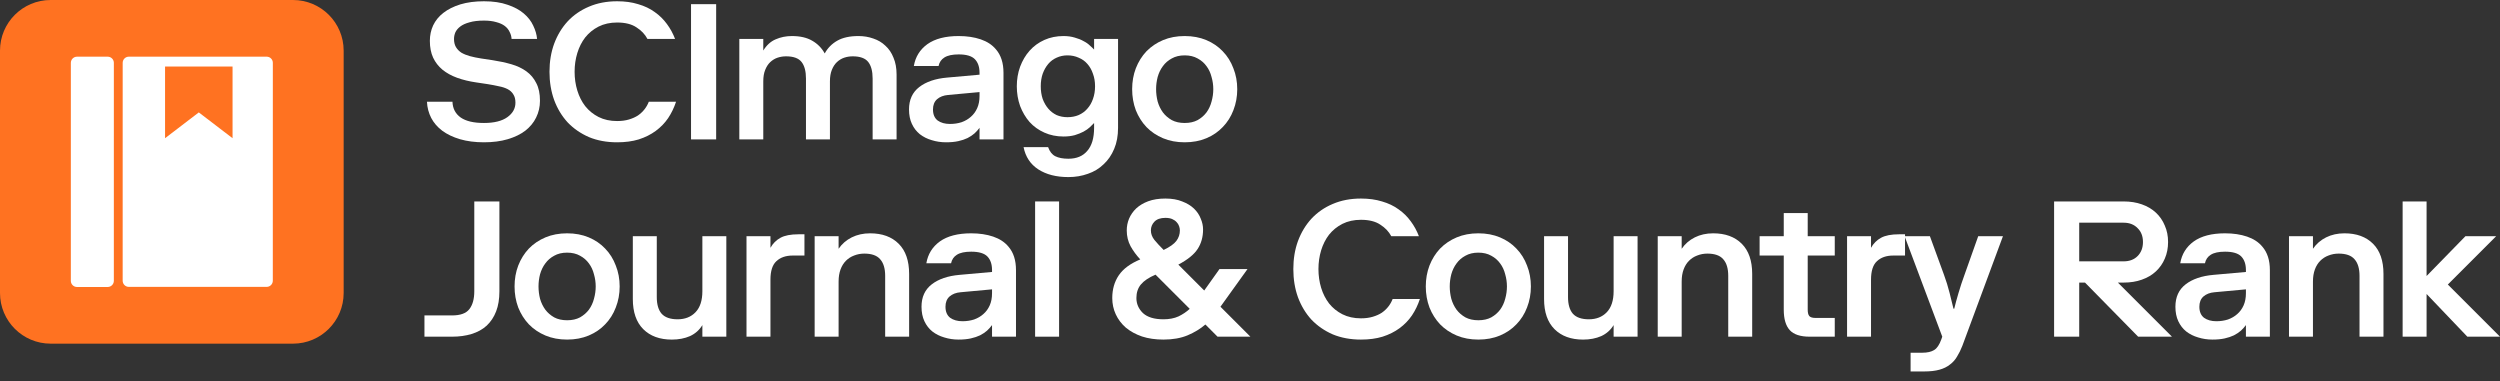
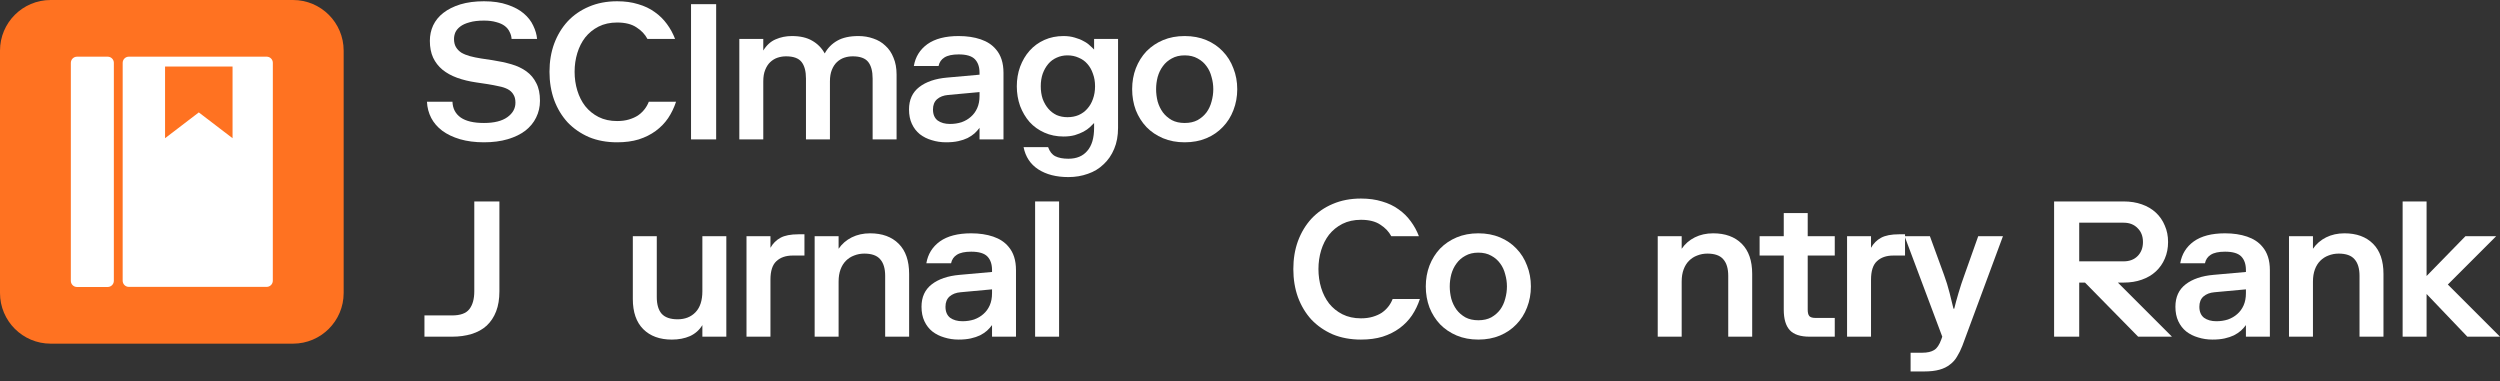
<svg xmlns="http://www.w3.org/2000/svg" width="177" height="27" viewBox="0 0 177 27" fill="none">
  <rect x="0" y="0" width="177" height="27" fill="#333333" stroke="none" />
  <path d="M171.802 23.837H170.106V14.262H171.802V19.542L174.552 16.724H176.727L173.307 20.144L177 23.837H174.688L171.802 20.814V23.837Z" fill="white" />
  <path d="M163.757 17.613C163.994 17.267 164.305 16.998 164.688 16.806C165.071 16.615 165.504 16.519 165.987 16.519C166.844 16.519 167.519 16.765 168.011 17.258C168.504 17.75 168.75 18.461 168.75 19.392V23.837H167.054V19.528C167.054 19.009 166.935 18.616 166.698 18.352C166.47 18.087 166.096 17.955 165.577 17.955C165.321 17.955 165.08 18.001 164.852 18.092C164.633 18.174 164.441 18.297 164.277 18.461C164.113 18.625 163.985 18.831 163.894 19.077C163.803 19.323 163.757 19.61 163.757 19.939V23.837H162.061V16.724H163.757V17.613Z" fill="white" />
  <path d="M154.361 18.639C154.47 17.992 154.789 17.477 155.318 17.093C155.856 16.71 156.595 16.519 157.534 16.519C158.118 16.519 158.637 16.597 159.093 16.752C159.549 16.907 159.909 17.144 160.174 17.463C160.529 17.873 160.707 18.425 160.707 19.118V23.837H159.011V23.016C158.911 23.153 158.792 23.285 158.656 23.413C158.519 23.532 158.355 23.641 158.163 23.741C157.972 23.832 157.753 23.905 157.507 23.96C157.26 24.015 156.973 24.042 156.645 24.042C156.289 24.042 155.952 23.992 155.633 23.892C155.313 23.8 155.031 23.659 154.785 23.468C154.547 23.276 154.361 23.035 154.224 22.743C154.087 22.451 154.019 22.109 154.019 21.717C154.019 21.033 154.26 20.504 154.744 20.13C155.227 19.756 155.883 19.533 156.713 19.46L159.011 19.255V19.118C159.011 18.708 158.902 18.388 158.683 18.16C158.464 17.933 158.081 17.819 157.534 17.819C157.087 17.819 156.75 17.891 156.522 18.037C156.303 18.174 156.166 18.375 156.111 18.639H154.361ZM156.918 22.743C157.21 22.743 157.484 22.702 157.739 22.62C157.994 22.528 158.213 22.401 158.396 22.237C158.587 22.073 158.738 21.867 158.847 21.621C158.956 21.375 159.011 21.088 159.011 20.759V20.486L156.782 20.691C156.462 20.718 156.203 20.819 156.002 20.992C155.81 21.165 155.715 21.407 155.715 21.717C155.715 22.063 155.824 22.323 156.043 22.497C156.271 22.661 156.563 22.743 156.918 22.743Z" fill="white" />
  <path d="M147.208 23.837H145.43V14.262H150.354C150.828 14.262 151.257 14.331 151.64 14.467C152.032 14.604 152.365 14.8 152.638 15.056C152.912 15.311 153.122 15.616 153.268 15.972C153.423 16.319 153.5 16.706 153.5 17.135C153.5 17.563 153.423 17.955 153.268 18.311C153.122 18.657 152.912 18.958 152.638 19.214C152.365 19.469 152.032 19.665 151.64 19.802C151.257 19.939 150.828 20.007 150.354 20.007H149.944L153.774 23.837H151.38L147.618 20.007H147.208V23.837ZM150.354 18.503C150.764 18.503 151.093 18.379 151.339 18.133C151.594 17.878 151.722 17.545 151.722 17.135C151.722 16.724 151.594 16.396 151.339 16.15C151.093 15.895 150.764 15.767 150.354 15.767H147.208V18.503H150.354Z" fill="white" />
  <path d="M137.513 23.837L134.846 16.725H136.638L137.636 19.46C137.791 19.88 137.923 20.308 138.033 20.746C138.142 21.175 138.233 21.544 138.306 21.854H138.361C138.434 21.544 138.534 21.175 138.662 20.746C138.79 20.308 138.931 19.88 139.086 19.46L140.057 16.725H141.808L138.936 24.48C138.826 24.763 138.703 25.014 138.566 25.233C138.439 25.46 138.27 25.652 138.06 25.807C137.859 25.971 137.609 26.094 137.308 26.176C137.016 26.258 136.656 26.299 136.227 26.299H135.27V24.973H136.09C136.455 24.973 136.738 24.909 136.938 24.781C137.139 24.663 137.308 24.412 137.445 24.029L137.513 23.837Z" fill="white" />
  <path d="M134.041 18.093C133.558 18.093 133.175 18.225 132.892 18.489C132.61 18.744 132.468 19.182 132.468 19.802V23.837H130.772V16.725H132.468V17.545C132.642 17.235 132.879 16.998 133.18 16.834C133.481 16.67 133.905 16.588 134.452 16.588H134.876V18.093H134.041Z" fill="white" />
  <path d="M126.29 18.092H124.58V16.724H126.29V15.083H127.986V16.724H129.901V18.092H127.986V21.922C127.986 22.132 128.022 22.282 128.095 22.374C128.177 22.465 128.323 22.51 128.533 22.51H129.901V23.837H128.123C127.466 23.837 126.996 23.682 126.714 23.372C126.431 23.062 126.29 22.579 126.29 21.922V18.092Z" fill="white" />
  <path d="M119.063 17.613C119.3 17.267 119.61 16.998 119.993 16.806C120.376 16.615 120.809 16.519 121.292 16.519C122.15 16.519 122.824 16.765 123.317 17.258C123.809 17.75 124.055 18.461 124.055 19.392V23.837H122.359V19.528C122.359 19.009 122.241 18.616 122.004 18.352C121.776 18.087 121.402 17.955 120.882 17.955C120.627 17.955 120.385 18.001 120.157 18.092C119.938 18.174 119.747 18.297 119.583 18.461C119.418 18.625 119.291 18.831 119.2 19.077C119.108 19.323 119.063 19.61 119.063 19.939V23.837H117.367V16.724H119.063V17.613Z" fill="white" />
-   <path d="M114.244 23.017C114.034 23.363 113.743 23.623 113.369 23.796C112.995 23.96 112.566 24.043 112.083 24.043C111.226 24.043 110.551 23.796 110.059 23.304C109.566 22.811 109.32 22.1 109.32 21.17V16.725H111.016V21.033C111.016 21.553 111.13 21.945 111.358 22.21C111.595 22.474 111.974 22.606 112.493 22.606C113.013 22.606 113.433 22.442 113.752 22.114C114.08 21.776 114.244 21.279 114.244 20.623V16.725H115.94V23.837H114.244V23.017Z" fill="white" />
  <path d="M102.642 20.281C102.642 20.572 102.679 20.864 102.752 21.156C102.834 21.439 102.957 21.694 103.121 21.922C103.285 22.141 103.495 22.323 103.75 22.469C104.006 22.606 104.311 22.674 104.667 22.674C105.022 22.674 105.328 22.606 105.583 22.469C105.839 22.323 106.048 22.141 106.212 21.922C106.377 21.694 106.495 21.439 106.568 21.156C106.65 20.864 106.691 20.572 106.691 20.281C106.691 19.989 106.65 19.701 106.568 19.419C106.495 19.127 106.377 18.872 106.212 18.653C106.048 18.425 105.839 18.242 105.583 18.106C105.328 17.96 105.022 17.887 104.667 17.887C104.311 17.887 104.006 17.96 103.75 18.106C103.495 18.242 103.285 18.425 103.121 18.653C102.957 18.872 102.834 19.127 102.752 19.419C102.679 19.701 102.642 19.989 102.642 20.281ZM108.387 20.281C108.387 20.809 108.296 21.306 108.114 21.771C107.94 22.227 107.69 22.624 107.361 22.962C107.042 23.299 106.655 23.563 106.199 23.755C105.743 23.946 105.232 24.042 104.667 24.042C104.101 24.042 103.591 23.946 103.135 23.755C102.679 23.563 102.287 23.299 101.958 22.962C101.639 22.624 101.389 22.227 101.206 21.771C101.033 21.306 100.946 20.809 100.946 20.281C100.946 19.752 101.033 19.259 101.206 18.803C101.389 18.338 101.639 17.937 101.958 17.6C102.287 17.262 102.679 16.998 103.135 16.806C103.591 16.615 104.101 16.519 104.667 16.519C105.232 16.519 105.743 16.615 106.199 16.806C106.655 16.998 107.042 17.262 107.361 17.6C107.69 17.937 107.94 18.338 108.114 18.803C108.296 19.259 108.387 19.752 108.387 20.281Z" fill="white" />
  <path d="M100.527 21.17C100.39 21.589 100.203 21.977 99.966 22.332C99.729 22.679 99.437 22.98 99.091 23.235C98.744 23.491 98.343 23.691 97.887 23.837C97.44 23.974 96.93 24.042 96.355 24.042C95.616 24.042 94.951 23.919 94.358 23.673C93.774 23.418 93.273 23.071 92.853 22.634C92.443 22.187 92.124 21.658 91.896 21.047C91.677 20.436 91.568 19.77 91.568 19.05C91.568 18.329 91.677 17.668 91.896 17.066C92.124 16.455 92.443 15.927 92.853 15.48C93.273 15.033 93.774 14.686 94.358 14.44C94.951 14.185 95.616 14.057 96.355 14.057C96.911 14.057 97.408 14.126 97.846 14.262C98.293 14.39 98.685 14.577 99.022 14.823C99.36 15.06 99.647 15.343 99.884 15.671C100.121 15.99 100.313 16.341 100.459 16.724H98.503C98.329 16.396 98.069 16.123 97.723 15.904C97.385 15.676 96.93 15.562 96.355 15.562C95.863 15.562 95.425 15.658 95.042 15.849C94.668 16.041 94.353 16.296 94.098 16.615C93.852 16.934 93.665 17.303 93.537 17.723C93.41 18.142 93.346 18.585 93.346 19.05C93.346 19.515 93.41 19.957 93.537 20.377C93.665 20.796 93.852 21.165 94.098 21.485C94.353 21.804 94.668 22.059 95.042 22.25C95.425 22.442 95.863 22.538 96.355 22.538C96.665 22.538 96.943 22.501 97.189 22.428C97.436 22.355 97.65 22.26 97.832 22.141C98.015 22.013 98.17 21.867 98.297 21.703C98.425 21.539 98.525 21.361 98.598 21.17H100.527Z" fill="white" />
-   <path d="M88.528 23.837H86.202L85.341 22.975C84.994 23.276 84.575 23.532 84.082 23.741C83.599 23.942 83.029 24.042 82.372 24.042C81.807 24.042 81.301 23.969 80.854 23.823C80.407 23.669 80.024 23.459 79.705 23.194C79.395 22.921 79.158 22.606 78.994 22.25C78.83 21.895 78.748 21.512 78.748 21.102C78.748 20.481 78.903 19.943 79.213 19.487C79.523 19.032 80.029 18.658 80.731 18.366C80.457 18.074 80.23 17.764 80.047 17.436C79.865 17.098 79.774 16.724 79.774 16.314C79.774 16.022 79.828 15.744 79.938 15.48C80.056 15.206 80.225 14.964 80.444 14.755C80.672 14.545 80.954 14.376 81.292 14.249C81.638 14.121 82.044 14.057 82.509 14.057C82.974 14.057 83.371 14.126 83.699 14.262C84.037 14.39 84.315 14.559 84.534 14.768C84.752 14.978 84.912 15.215 85.012 15.48C85.122 15.735 85.177 15.99 85.177 16.246C85.177 16.775 85.049 17.235 84.793 17.627C84.538 18.019 84.082 18.389 83.426 18.735L85.259 20.568L86.339 19.05H88.323L86.408 21.717L88.528 23.837ZM80.457 21.102C80.457 21.512 80.612 21.867 80.922 22.168C81.242 22.46 81.725 22.606 82.372 22.606C82.783 22.606 83.138 22.538 83.439 22.401C83.74 22.255 84.005 22.077 84.233 21.867L81.812 19.446C81.337 19.647 80.991 19.88 80.772 20.144C80.562 20.399 80.457 20.718 80.457 21.102ZM82.509 15.425C82.163 15.425 81.903 15.516 81.73 15.698C81.565 15.872 81.483 16.077 81.483 16.314C81.483 16.551 81.565 16.775 81.73 16.984C81.894 17.185 82.113 17.422 82.386 17.696C82.824 17.486 83.125 17.271 83.289 17.053C83.453 16.834 83.535 16.588 83.535 16.314C83.535 16.214 83.517 16.113 83.48 16.013C83.444 15.904 83.385 15.808 83.303 15.726C83.221 15.635 83.116 15.562 82.988 15.507C82.86 15.452 82.701 15.425 82.509 15.425Z" fill="white" />
  <path d="M73.286 14.262H74.983V23.837H73.286V14.262Z" fill="white" />
  <path d="M65.585 18.639C65.695 17.992 66.014 17.477 66.543 17.093C67.081 16.71 67.82 16.519 68.759 16.519C69.343 16.519 69.862 16.597 70.318 16.752C70.774 16.907 71.134 17.144 71.399 17.463C71.754 17.873 71.932 18.425 71.932 19.118V23.837H70.236V23.016C70.136 23.153 70.017 23.285 69.88 23.413C69.744 23.532 69.58 23.641 69.388 23.741C69.197 23.832 68.978 23.905 68.731 23.96C68.485 24.015 68.198 24.042 67.87 24.042C67.514 24.042 67.177 23.992 66.858 23.892C66.538 23.8 66.256 23.659 66.01 23.468C65.772 23.276 65.585 23.035 65.449 22.743C65.312 22.451 65.243 22.109 65.243 21.717C65.243 21.033 65.485 20.504 65.969 20.13C66.452 19.756 67.108 19.533 67.938 19.46L70.236 19.255V19.118C70.236 18.708 70.127 18.388 69.908 18.16C69.689 17.933 69.306 17.819 68.759 17.819C68.312 17.819 67.975 17.891 67.747 18.037C67.528 18.174 67.391 18.375 67.336 18.639H65.585ZM68.143 22.743C68.435 22.743 68.709 22.702 68.964 22.62C69.219 22.528 69.438 22.401 69.621 22.237C69.812 22.073 69.963 21.867 70.072 21.621C70.181 21.375 70.236 21.088 70.236 20.759V20.486L68.007 20.691C67.687 20.718 67.427 20.819 67.227 20.992C67.035 21.165 66.94 21.407 66.94 21.717C66.94 22.063 67.049 22.323 67.268 22.497C67.496 22.661 67.788 22.743 68.143 22.743Z" fill="white" />
  <path d="M59.373 17.613C59.61 17.267 59.92 16.998 60.303 16.806C60.686 16.615 61.12 16.519 61.603 16.519C62.46 16.519 63.135 16.765 63.627 17.258C64.12 17.75 64.366 18.461 64.366 19.392V23.837H62.67V19.528C62.67 19.009 62.551 18.616 62.314 18.352C62.086 18.087 61.712 17.955 61.193 17.955C60.937 17.955 60.696 18.001 60.468 18.092C60.249 18.174 60.057 18.297 59.893 18.461C59.729 18.625 59.601 18.831 59.51 19.077C59.419 19.323 59.373 19.61 59.373 19.939V23.837H57.677V16.724H59.373V17.613Z" fill="white" />
  <path d="M56.121 18.093C55.638 18.093 55.255 18.225 54.972 18.489C54.689 18.744 54.548 19.182 54.548 19.802V23.837H52.852V16.725H54.548V17.545C54.721 17.235 54.958 16.998 55.259 16.834C55.56 16.67 55.984 16.588 56.531 16.588H56.955V18.093H56.121Z" fill="white" />
  <path d="M49.728 23.017C49.518 23.363 49.226 23.623 48.852 23.796C48.478 23.96 48.05 24.043 47.567 24.043C46.709 24.043 46.035 23.796 45.542 23.304C45.05 22.811 44.804 22.1 44.804 21.17V16.725H46.5V21.033C46.5 21.553 46.614 21.945 46.842 22.21C47.079 22.474 47.457 22.606 47.977 22.606C48.497 22.606 48.916 22.442 49.235 22.114C49.564 21.776 49.728 21.279 49.728 20.623V16.725H51.424V23.837H49.728V23.017Z" fill="white" />
-   <path d="M38.127 20.281C38.127 20.572 38.163 20.864 38.236 21.156C38.318 21.439 38.441 21.694 38.606 21.922C38.77 22.141 38.98 22.323 39.235 22.469C39.49 22.606 39.796 22.674 40.151 22.674C40.507 22.674 40.812 22.606 41.068 22.469C41.323 22.323 41.533 22.141 41.697 21.922C41.861 21.694 41.98 21.439 42.053 21.156C42.135 20.864 42.176 20.572 42.176 20.281C42.176 19.989 42.135 19.701 42.053 19.419C41.98 19.127 41.861 18.872 41.697 18.653C41.533 18.425 41.323 18.242 41.068 18.106C40.812 17.96 40.507 17.887 40.151 17.887C39.796 17.887 39.49 17.96 39.235 18.106C38.98 18.242 38.77 18.425 38.606 18.653C38.441 18.872 38.318 19.127 38.236 19.419C38.163 19.701 38.127 19.989 38.127 20.281ZM43.872 20.281C43.872 20.809 43.781 21.306 43.598 21.771C43.425 22.227 43.174 22.624 42.846 22.962C42.527 23.299 42.139 23.563 41.683 23.755C41.227 23.946 40.717 24.042 40.151 24.042C39.586 24.042 39.075 23.946 38.619 23.755C38.163 23.563 37.771 23.299 37.443 22.962C37.124 22.624 36.873 22.227 36.691 21.771C36.517 21.306 36.431 20.809 36.431 20.281C36.431 19.752 36.517 19.259 36.691 18.803C36.873 18.338 37.124 17.937 37.443 17.6C37.771 17.262 38.163 16.998 38.619 16.806C39.075 16.615 39.586 16.519 40.151 16.519C40.717 16.519 41.227 16.615 41.683 16.806C42.139 16.998 42.527 17.262 42.846 17.6C43.174 17.937 43.425 18.338 43.598 18.803C43.781 19.259 43.872 19.752 43.872 20.281Z" fill="white" />
  <path d="M32.007 22.332C32.591 22.332 32.996 22.186 33.224 21.895C33.462 21.594 33.58 21.17 33.58 20.623V14.262H35.358V20.623C35.358 21.17 35.281 21.644 35.126 22.045C34.971 22.446 34.747 22.784 34.456 23.057C34.164 23.322 33.808 23.518 33.389 23.646C32.978 23.773 32.518 23.837 32.007 23.837H30.051V22.332H32.007Z" fill="white" />
  <path d="M81.852 6.314C81.852 6.606 81.889 6.897 81.962 7.189C82.044 7.472 82.167 7.727 82.331 7.955C82.495 8.174 82.705 8.356 82.96 8.502C83.216 8.639 83.521 8.707 83.877 8.707C84.232 8.707 84.538 8.639 84.793 8.502C85.049 8.356 85.258 8.174 85.422 7.955C85.587 7.727 85.705 7.472 85.778 7.189C85.86 6.897 85.901 6.606 85.901 6.314C85.901 6.022 85.86 5.735 85.778 5.452C85.705 5.16 85.587 4.905 85.422 4.686C85.258 4.458 85.049 4.276 84.793 4.139C84.538 3.993 84.232 3.92 83.877 3.92C83.521 3.92 83.216 3.993 82.96 4.139C82.705 4.276 82.495 4.458 82.331 4.686C82.167 4.905 82.044 5.16 81.962 5.452C81.889 5.735 81.852 6.022 81.852 6.314ZM87.597 6.314C87.597 6.843 87.506 7.34 87.324 7.805C87.15 8.261 86.9 8.657 86.571 8.995C86.252 9.332 85.865 9.597 85.409 9.788C84.953 9.98 84.442 10.075 83.877 10.075C83.311 10.075 82.801 9.98 82.345 9.788C81.889 9.597 81.497 9.332 81.168 8.995C80.849 8.657 80.599 8.261 80.416 7.805C80.243 7.34 80.156 6.843 80.156 6.314C80.156 5.785 80.243 5.292 80.416 4.837C80.599 4.371 80.849 3.97 81.168 3.633C81.497 3.295 81.889 3.031 82.345 2.839C82.801 2.648 83.311 2.552 83.877 2.552C84.442 2.552 84.953 2.648 85.409 2.839C85.865 3.031 86.252 3.295 86.571 3.633C86.9 3.97 87.15 4.371 87.324 4.837C87.506 5.292 87.597 5.785 87.597 6.314Z" fill="white" />
  <path d="M77.53 6.109C77.53 5.78 77.48 5.484 77.38 5.22C77.288 4.946 77.156 4.713 76.983 4.522C76.819 4.33 76.614 4.185 76.367 4.084C76.13 3.975 75.866 3.92 75.574 3.92C75.3 3.92 75.045 3.975 74.808 4.084C74.58 4.185 74.384 4.33 74.22 4.522C74.056 4.713 73.924 4.946 73.823 5.22C73.732 5.484 73.686 5.78 73.686 6.109C73.686 6.437 73.732 6.738 73.823 7.011C73.924 7.276 74.056 7.504 74.22 7.695C74.384 7.887 74.58 8.037 74.808 8.147C75.045 8.247 75.3 8.297 75.574 8.297C75.866 8.297 76.13 8.247 76.367 8.147C76.614 8.037 76.819 7.887 76.983 7.695C77.156 7.504 77.288 7.276 77.38 7.011C77.48 6.738 77.53 6.437 77.53 6.109ZM75.3 9.665C74.808 9.665 74.357 9.574 73.946 9.391C73.536 9.209 73.185 8.958 72.893 8.639C72.61 8.311 72.387 7.932 72.223 7.504C72.068 7.066 71.99 6.601 71.99 6.109C71.99 5.616 72.068 5.156 72.223 4.727C72.387 4.289 72.61 3.911 72.893 3.592C73.185 3.264 73.536 3.008 73.946 2.826C74.357 2.643 74.808 2.552 75.3 2.552C75.592 2.552 75.857 2.589 76.094 2.662C76.331 2.726 76.536 2.808 76.709 2.908C76.892 2.999 77.042 3.104 77.161 3.222C77.288 3.332 77.389 3.428 77.462 3.51V2.757H79.158V9.049C79.158 9.615 79.067 10.112 78.884 10.54C78.702 10.978 78.451 11.343 78.132 11.635C77.822 11.936 77.453 12.159 77.024 12.305C76.595 12.46 76.135 12.537 75.642 12.537C74.785 12.537 74.074 12.355 73.509 11.99C72.952 11.626 72.606 11.101 72.469 10.417H74.206C74.316 10.727 74.484 10.942 74.712 11.06C74.949 11.179 75.26 11.238 75.642 11.238C76.226 11.238 76.673 11.051 76.983 10.677C77.302 10.312 77.462 9.77 77.462 9.049V8.708C77.389 8.79 77.288 8.89 77.161 9.008C77.042 9.118 76.892 9.223 76.709 9.323C76.536 9.414 76.331 9.496 76.094 9.569C75.857 9.633 75.592 9.665 75.3 9.665Z" fill="white" />
  <path d="M64.7 4.672C64.81 4.025 65.129 3.51 65.658 3.127C66.196 2.744 66.934 2.552 67.874 2.552C68.457 2.552 68.977 2.63 69.433 2.785C69.889 2.94 70.249 3.177 70.514 3.496C70.869 3.906 71.047 4.458 71.047 5.151V9.87H69.351V9.049C69.251 9.186 69.132 9.318 68.995 9.446C68.859 9.565 68.694 9.674 68.503 9.774C68.311 9.866 68.093 9.939 67.846 9.993C67.6 10.048 67.313 10.075 66.985 10.075C66.629 10.075 66.292 10.025 65.972 9.925C65.653 9.834 65.371 9.692 65.124 9.501C64.887 9.309 64.7 9.068 64.564 8.776C64.427 8.484 64.358 8.142 64.358 7.75C64.358 7.066 64.6 6.537 65.083 6.163C65.567 5.789 66.223 5.566 67.053 5.493L69.351 5.288V5.151C69.351 4.741 69.242 4.422 69.023 4.194C68.804 3.966 68.421 3.852 67.874 3.852C67.427 3.852 67.09 3.925 66.862 4.071C66.643 4.207 66.506 4.408 66.451 4.672H64.7ZM67.258 8.776C67.55 8.776 67.824 8.735 68.079 8.653C68.334 8.562 68.553 8.434 68.736 8.27C68.927 8.106 69.077 7.9 69.187 7.654C69.296 7.408 69.351 7.121 69.351 6.793V6.519L67.121 6.724C66.802 6.752 66.542 6.852 66.342 7.025C66.15 7.198 66.055 7.44 66.055 7.75C66.055 8.097 66.164 8.356 66.383 8.53C66.611 8.694 66.903 8.776 67.258 8.776Z" fill="white" />
  <path d="M54.04 3.578C54.277 3.195 54.569 2.931 54.916 2.785C55.271 2.63 55.654 2.552 56.065 2.552C56.648 2.552 57.127 2.662 57.501 2.881C57.884 3.099 58.18 3.4 58.39 3.783C58.6 3.4 58.896 3.099 59.279 2.881C59.662 2.662 60.163 2.552 60.783 2.552C61.157 2.552 61.508 2.612 61.837 2.73C62.165 2.839 62.448 3.008 62.685 3.236C62.931 3.455 63.123 3.738 63.259 4.084C63.405 4.422 63.478 4.823 63.478 5.288V9.87H61.782V5.561C61.782 5.042 61.677 4.65 61.468 4.385C61.258 4.121 60.893 3.988 60.373 3.988C60.163 3.988 59.963 4.02 59.771 4.084C59.58 4.148 59.407 4.253 59.252 4.399C59.106 4.536 58.987 4.718 58.896 4.946C58.805 5.165 58.759 5.438 58.759 5.767V9.87H57.063V5.561C57.063 5.042 56.958 4.65 56.748 4.385C56.539 4.121 56.174 3.988 55.654 3.988C55.444 3.988 55.244 4.02 55.052 4.084C54.861 4.148 54.688 4.253 54.532 4.399C54.387 4.536 54.268 4.718 54.177 4.946C54.086 5.165 54.04 5.438 54.04 5.767V9.87H52.344V2.757H54.04V3.578Z" fill="white" />
  <path d="M48.925 9.87V0.295H50.704V9.87H48.925Z" fill="white" />
  <path d="M47.864 7.203C47.727 7.622 47.54 8.01 47.303 8.365C47.066 8.712 46.774 9.013 46.427 9.268C46.081 9.523 45.679 9.724 45.224 9.87C44.777 10.007 44.266 10.075 43.692 10.075C42.953 10.075 42.287 9.952 41.695 9.706C41.111 9.45 40.609 9.104 40.19 8.666C39.78 8.219 39.46 7.69 39.233 7.079C39.014 6.469 38.904 5.803 38.904 5.082C38.904 4.362 39.014 3.701 39.233 3.099C39.46 2.488 39.78 1.959 40.19 1.512C40.609 1.066 41.111 0.719 41.695 0.473C42.287 0.218 42.953 0.09 43.692 0.09C44.248 0.09 44.745 0.158 45.182 0.295C45.629 0.423 46.022 0.61 46.359 0.856C46.696 1.093 46.983 1.376 47.221 1.704C47.458 2.023 47.649 2.374 47.795 2.757H45.839C45.666 2.429 45.406 2.155 45.059 1.936C44.722 1.708 44.266 1.594 43.692 1.594C43.199 1.594 42.761 1.69 42.379 1.882C42.005 2.073 41.69 2.329 41.435 2.648C41.188 2.967 41.002 3.336 40.874 3.756C40.746 4.175 40.682 4.617 40.682 5.082C40.682 5.548 40.746 5.99 40.874 6.409C41.002 6.829 41.188 7.198 41.435 7.517C41.69 7.836 42.005 8.092 42.379 8.283C42.761 8.475 43.199 8.57 43.692 8.57C44.002 8.57 44.28 8.534 44.526 8.461C44.772 8.388 44.986 8.292 45.169 8.174C45.351 8.046 45.506 7.9 45.634 7.736C45.762 7.572 45.862 7.394 45.935 7.203H47.864Z" fill="white" />
  <path d="M32.034 7.203C32.052 7.686 32.248 8.06 32.622 8.324C32.996 8.58 33.543 8.707 34.264 8.707C34.984 8.707 35.536 8.57 35.919 8.297C36.302 8.023 36.493 7.681 36.493 7.271C36.493 7.025 36.443 6.829 36.343 6.683C36.252 6.528 36.119 6.405 35.946 6.314C35.773 6.222 35.563 6.154 35.317 6.108C35.08 6.054 34.82 6.003 34.537 5.958L33.717 5.835C33.215 5.762 32.764 5.652 32.362 5.506C31.961 5.361 31.615 5.169 31.323 4.932C31.04 4.695 30.821 4.412 30.666 4.084C30.511 3.747 30.434 3.35 30.434 2.894C30.434 2.502 30.511 2.137 30.666 1.8C30.831 1.453 31.072 1.157 31.391 0.911C31.72 0.655 32.121 0.455 32.595 0.309C33.078 0.163 33.635 0.09 34.264 0.09C34.911 0.09 35.467 0.172 35.932 0.336C36.398 0.491 36.781 0.696 37.081 0.952C37.382 1.207 37.606 1.494 37.752 1.813C37.907 2.132 37.998 2.447 38.025 2.757H36.22C36.211 2.584 36.165 2.42 36.083 2.265C36.01 2.101 35.896 1.959 35.741 1.841C35.586 1.722 35.385 1.631 35.139 1.567C34.893 1.494 34.601 1.458 34.264 1.458C33.853 1.458 33.511 1.499 33.238 1.581C32.964 1.654 32.745 1.754 32.581 1.882C32.426 2 32.312 2.137 32.239 2.292C32.175 2.447 32.144 2.602 32.144 2.757C32.144 2.985 32.189 3.177 32.28 3.332C32.372 3.487 32.499 3.619 32.663 3.728C32.837 3.829 33.037 3.911 33.265 3.974C33.502 4.038 33.767 4.093 34.059 4.139L34.879 4.262C35.353 4.335 35.796 4.43 36.206 4.549C36.616 4.668 36.972 4.836 37.273 5.055C37.574 5.274 37.806 5.552 37.971 5.889C38.144 6.218 38.23 6.633 38.23 7.134C38.23 7.563 38.139 7.959 37.957 8.324C37.784 8.68 37.528 8.99 37.191 9.254C36.853 9.51 36.439 9.71 35.946 9.856C35.454 10.002 34.893 10.075 34.264 10.075C33.635 10.075 33.069 10.002 32.568 9.856C32.075 9.71 31.656 9.51 31.309 9.254C30.972 8.999 30.712 8.698 30.53 8.352C30.347 7.996 30.247 7.613 30.229 7.203H32.034Z" fill="white" />
  <path d="M24.331 20.745C24.331 22.725 22.726 24.331 20.745 24.331L3.586 24.331C1.605 24.331 7.45269e-05 22.725 7.47001e-05 20.745L7.62002e-05 3.585C7.63733e-05 1.605 1.605 -0 3.586 -0L20.745 -0C22.726 -0 24.331 1.605 24.331 3.585L24.331 20.745Z" fill="#FF7221" />
  <path fill-rule="evenodd" clip-rule="evenodd" d="M11.686 4.71V9.785L14.075 7.958L16.465 9.785V4.71H11.686ZM16.803 4.011L18.11 4.011C18.116 4.011 18.122 4.011 18.128 4.012H18.88C19.121 4.012 19.317 4.207 19.317 4.448L19.315 19.874C19.315 20.115 19.12 20.311 18.878 20.311H17.568C17.567 20.311 17.566 20.311 17.564 20.311C17.563 20.311 17.562 20.311 17.561 20.311H11.308C11.303 20.311 11.298 20.311 11.293 20.311H9.122C8.88 20.311 8.685 20.115 8.685 19.874L8.686 4.449C8.686 4.207 8.881 4.012 9.123 4.012L10.272 4.011L11.23 4.011L11.686 4.011H16.465L16.803 4.011ZM7.623 20.319C7.864 20.319 8.06 20.124 8.06 19.882L8.061 4.45C8.061 4.208 7.866 4.013 7.624 4.013H5.453C5.212 4.013 5.016 4.208 5.016 4.45L5.015 19.882C5.015 20.124 5.21 20.319 5.452 20.319H7.623Z" fill="white" />
</svg>